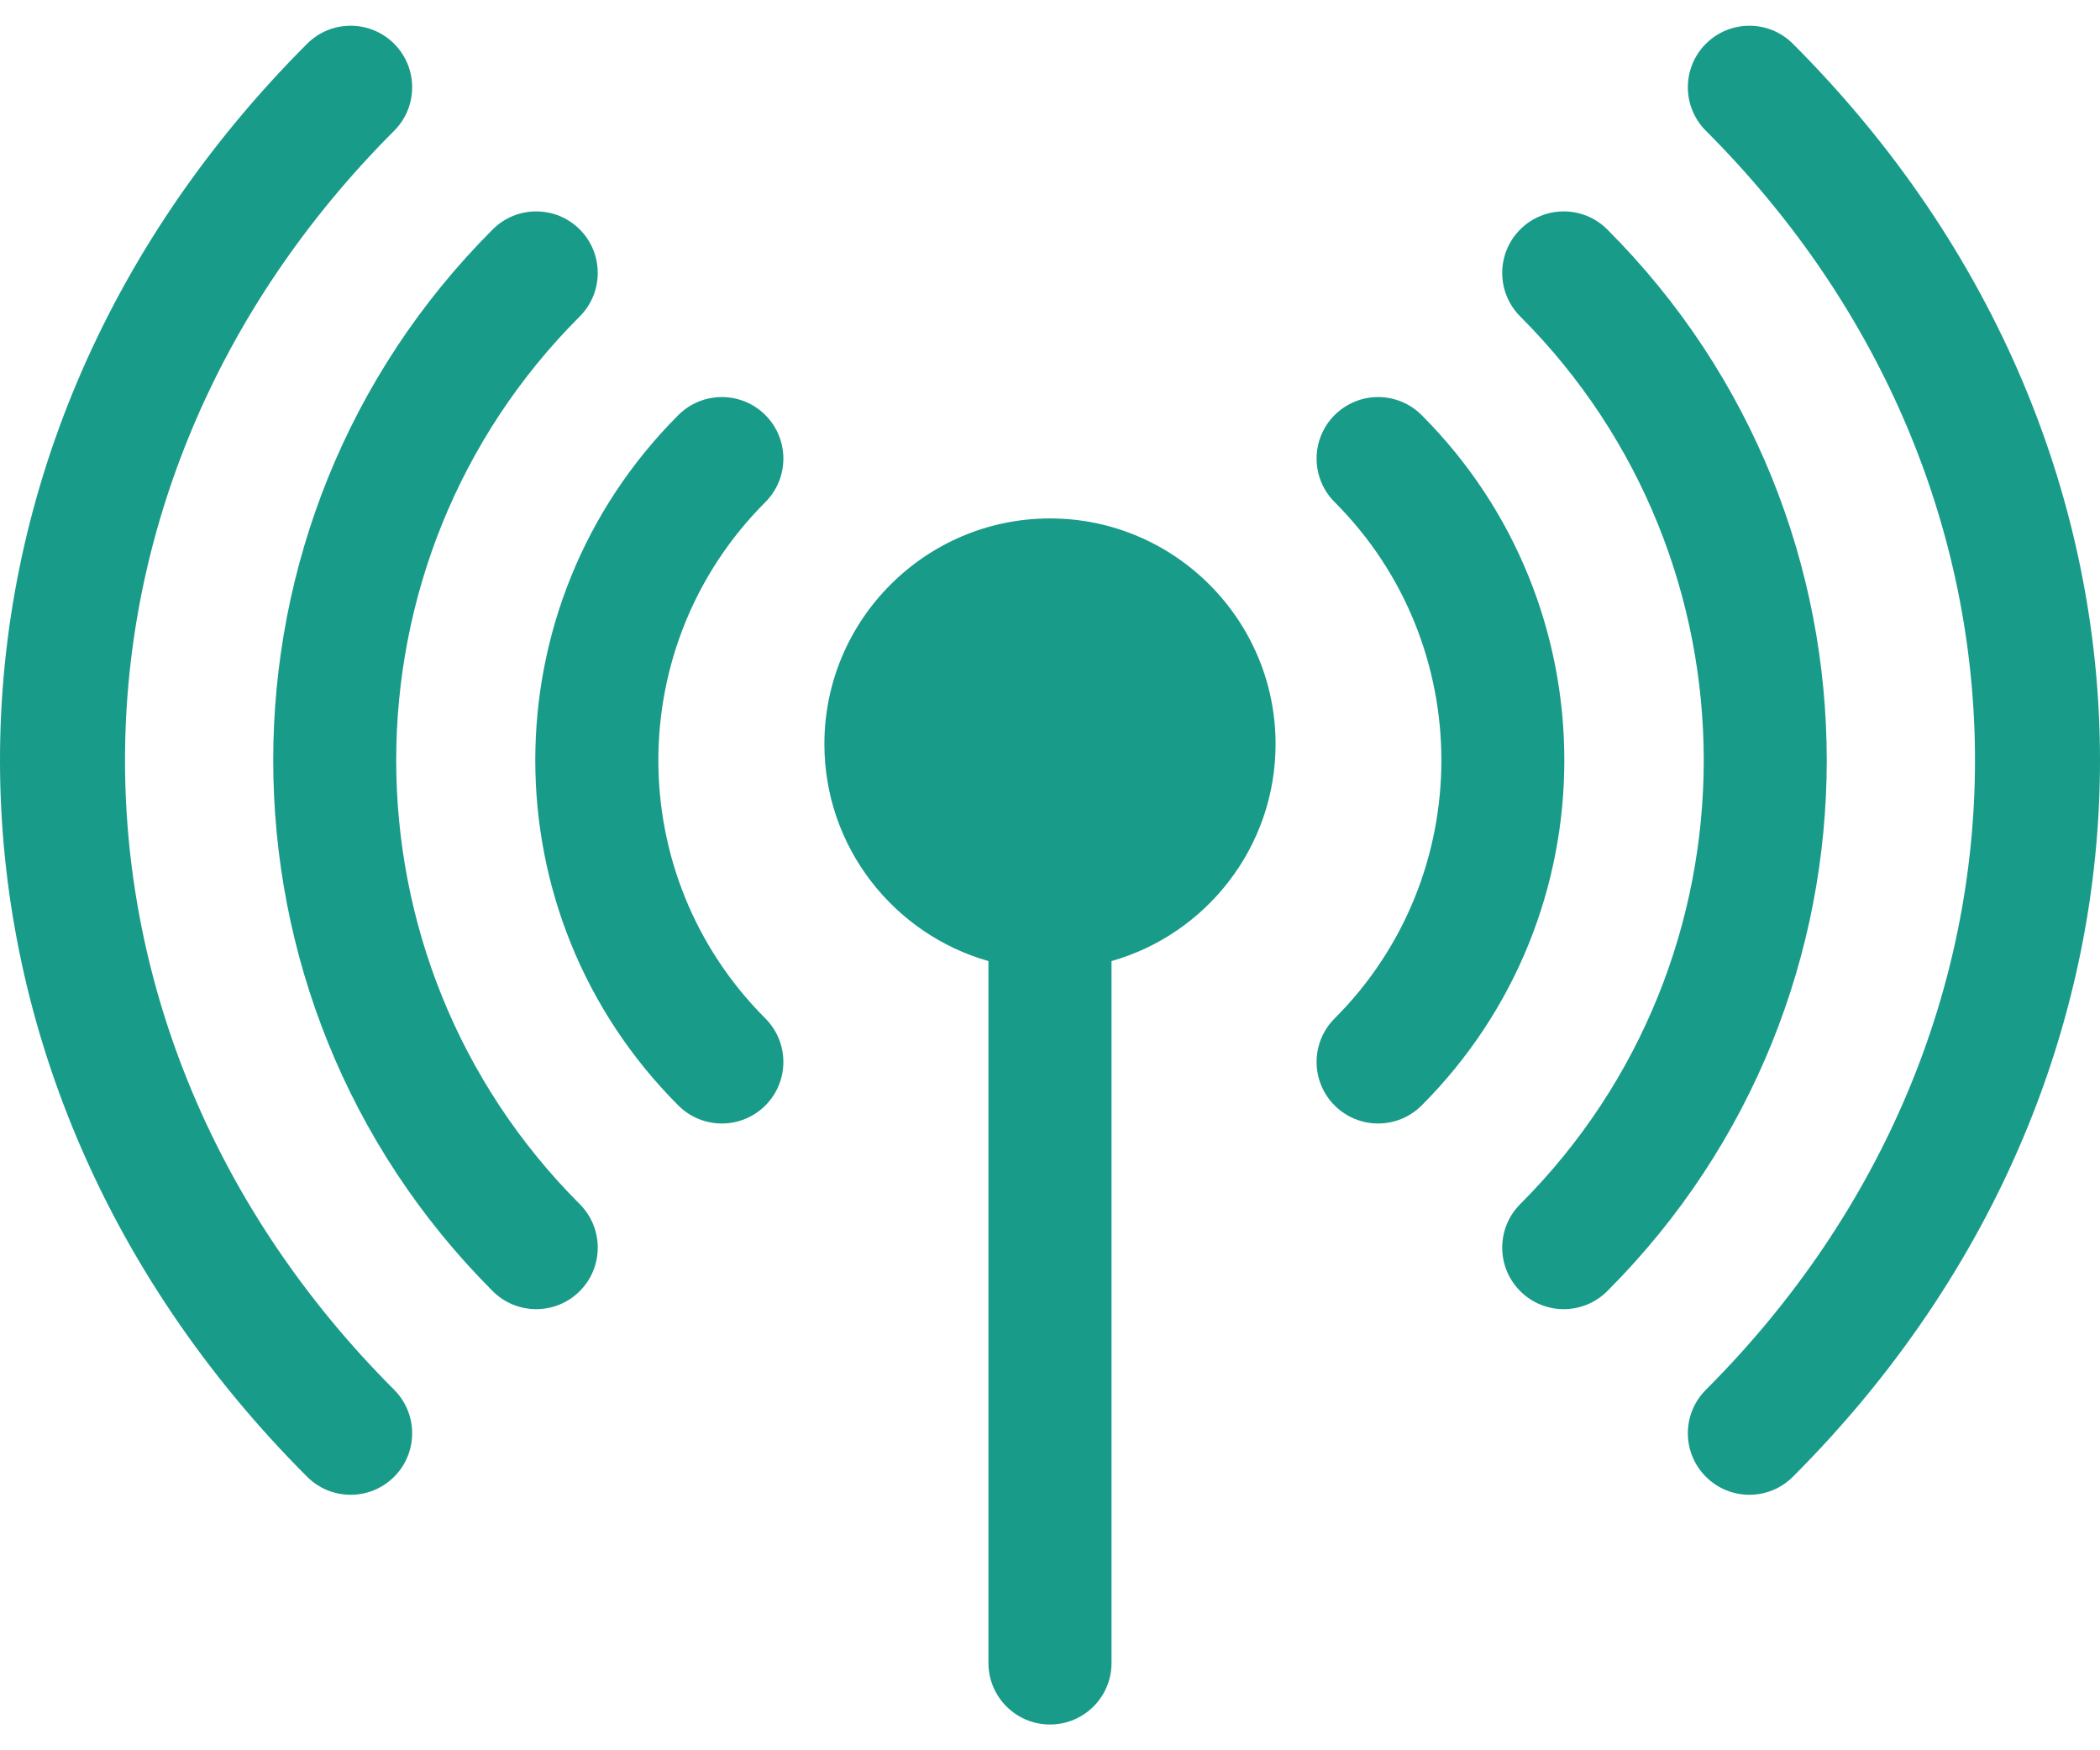
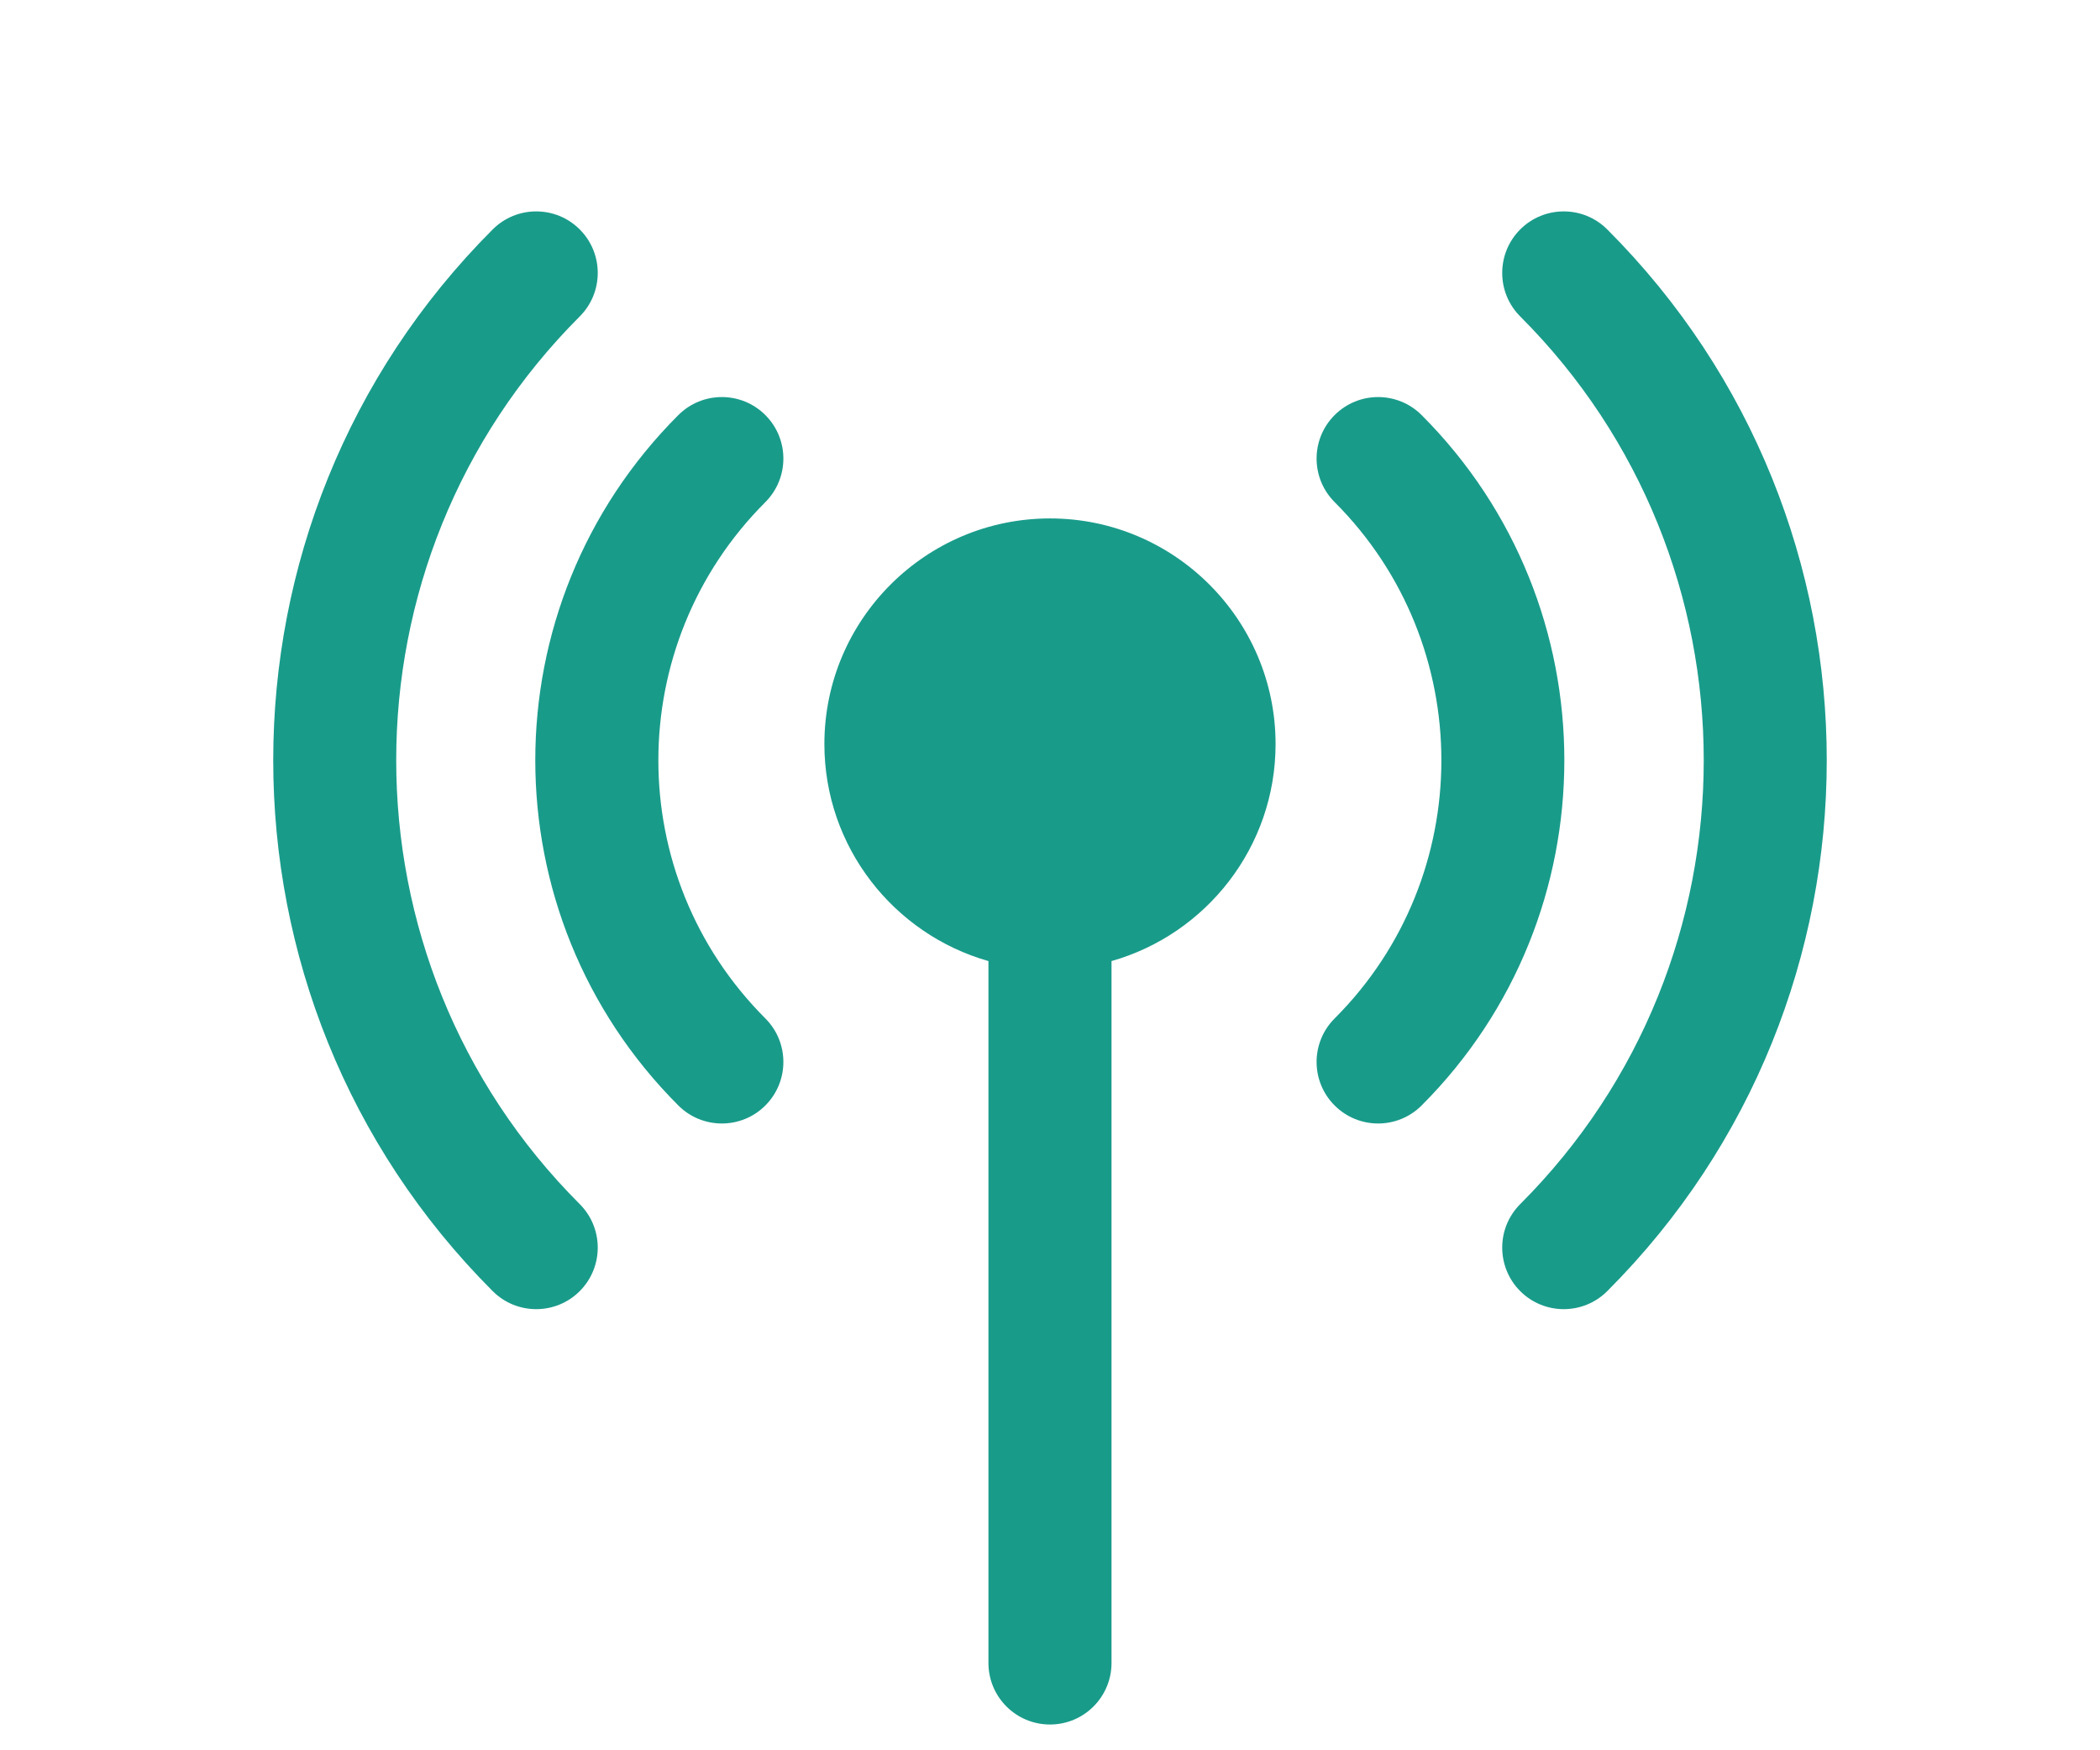
<svg xmlns="http://www.w3.org/2000/svg" width="48" height="40" viewBox="0 0 48 40" fill="none">
  <path d="M24 11.848C21.157 11.848 18.843 14.161 18.843 17.004C18.843 19.36 20.432 21.35 22.593 21.964V38.005C22.593 38.782 23.223 39.411 24 39.411C24.776 39.411 25.406 38.782 25.406 38.005V21.964C27.568 21.351 29.156 19.36 29.156 17.004C29.156 14.161 26.843 11.848 24 11.848ZM17.494 9.486C16.945 8.937 16.054 8.937 15.505 9.486C11.145 13.846 11.145 20.903 15.505 25.264C16.054 25.813 16.945 25.813 17.494 25.264C18.043 24.715 18.043 23.824 17.494 23.275C14.233 20.014 14.233 14.736 17.494 11.475C18.043 10.925 18.043 10.035 17.494 9.486ZM32.494 9.486C31.945 8.937 31.055 8.937 30.506 9.486C29.956 10.035 29.956 10.925 30.506 11.475C33.759 14.728 33.759 20.022 30.506 23.275C29.956 23.824 29.956 24.715 30.506 25.264C31.055 25.813 31.945 25.813 32.494 25.264C36.844 20.914 36.844 13.836 32.494 9.486Z" fill="#199B8A" />
  <path d="M13.251 7.232C13.8 6.683 13.8 5.792 13.251 5.243C12.702 4.694 11.811 4.694 11.262 5.243C4.573 11.933 4.573 22.817 11.262 29.507C11.811 30.056 12.702 30.056 13.251 29.507C13.8 28.957 13.8 28.067 13.251 27.518C7.658 21.925 7.658 12.825 13.251 7.232ZM36.737 5.243C36.188 4.694 35.298 4.694 34.748 5.243C34.199 5.792 34.199 6.683 34.748 7.232C40.341 12.825 40.341 21.925 34.748 27.518C34.199 28.067 34.199 28.957 34.748 29.507C35.298 30.056 36.188 30.056 36.737 29.507C43.427 22.817 43.427 11.933 36.737 5.243Z" fill="#199B8A" />
-   <path d="M9.009 2.989C9.558 2.44 9.558 1.549 9.009 1C8.459 0.451 7.569 0.451 7.02 1C-2.35 10.37 -2.33 24.4 7.02 33.749C7.569 34.298 8.459 34.299 9.009 33.749C9.558 33.2 9.558 32.31 9.009 31.761C0.807 23.559 0.807 11.19 9.009 2.989ZM40.98 1C40.431 0.451 39.541 0.451 38.992 1C38.442 1.549 38.442 2.44 38.992 2.989C47.193 11.19 47.193 23.559 38.992 31.761C38.442 32.31 38.442 33.2 38.992 33.749C39.541 34.298 40.431 34.298 40.98 33.749C50.35 24.38 50.33 10.35 40.98 1Z" fill="#199B8A" />
</svg>